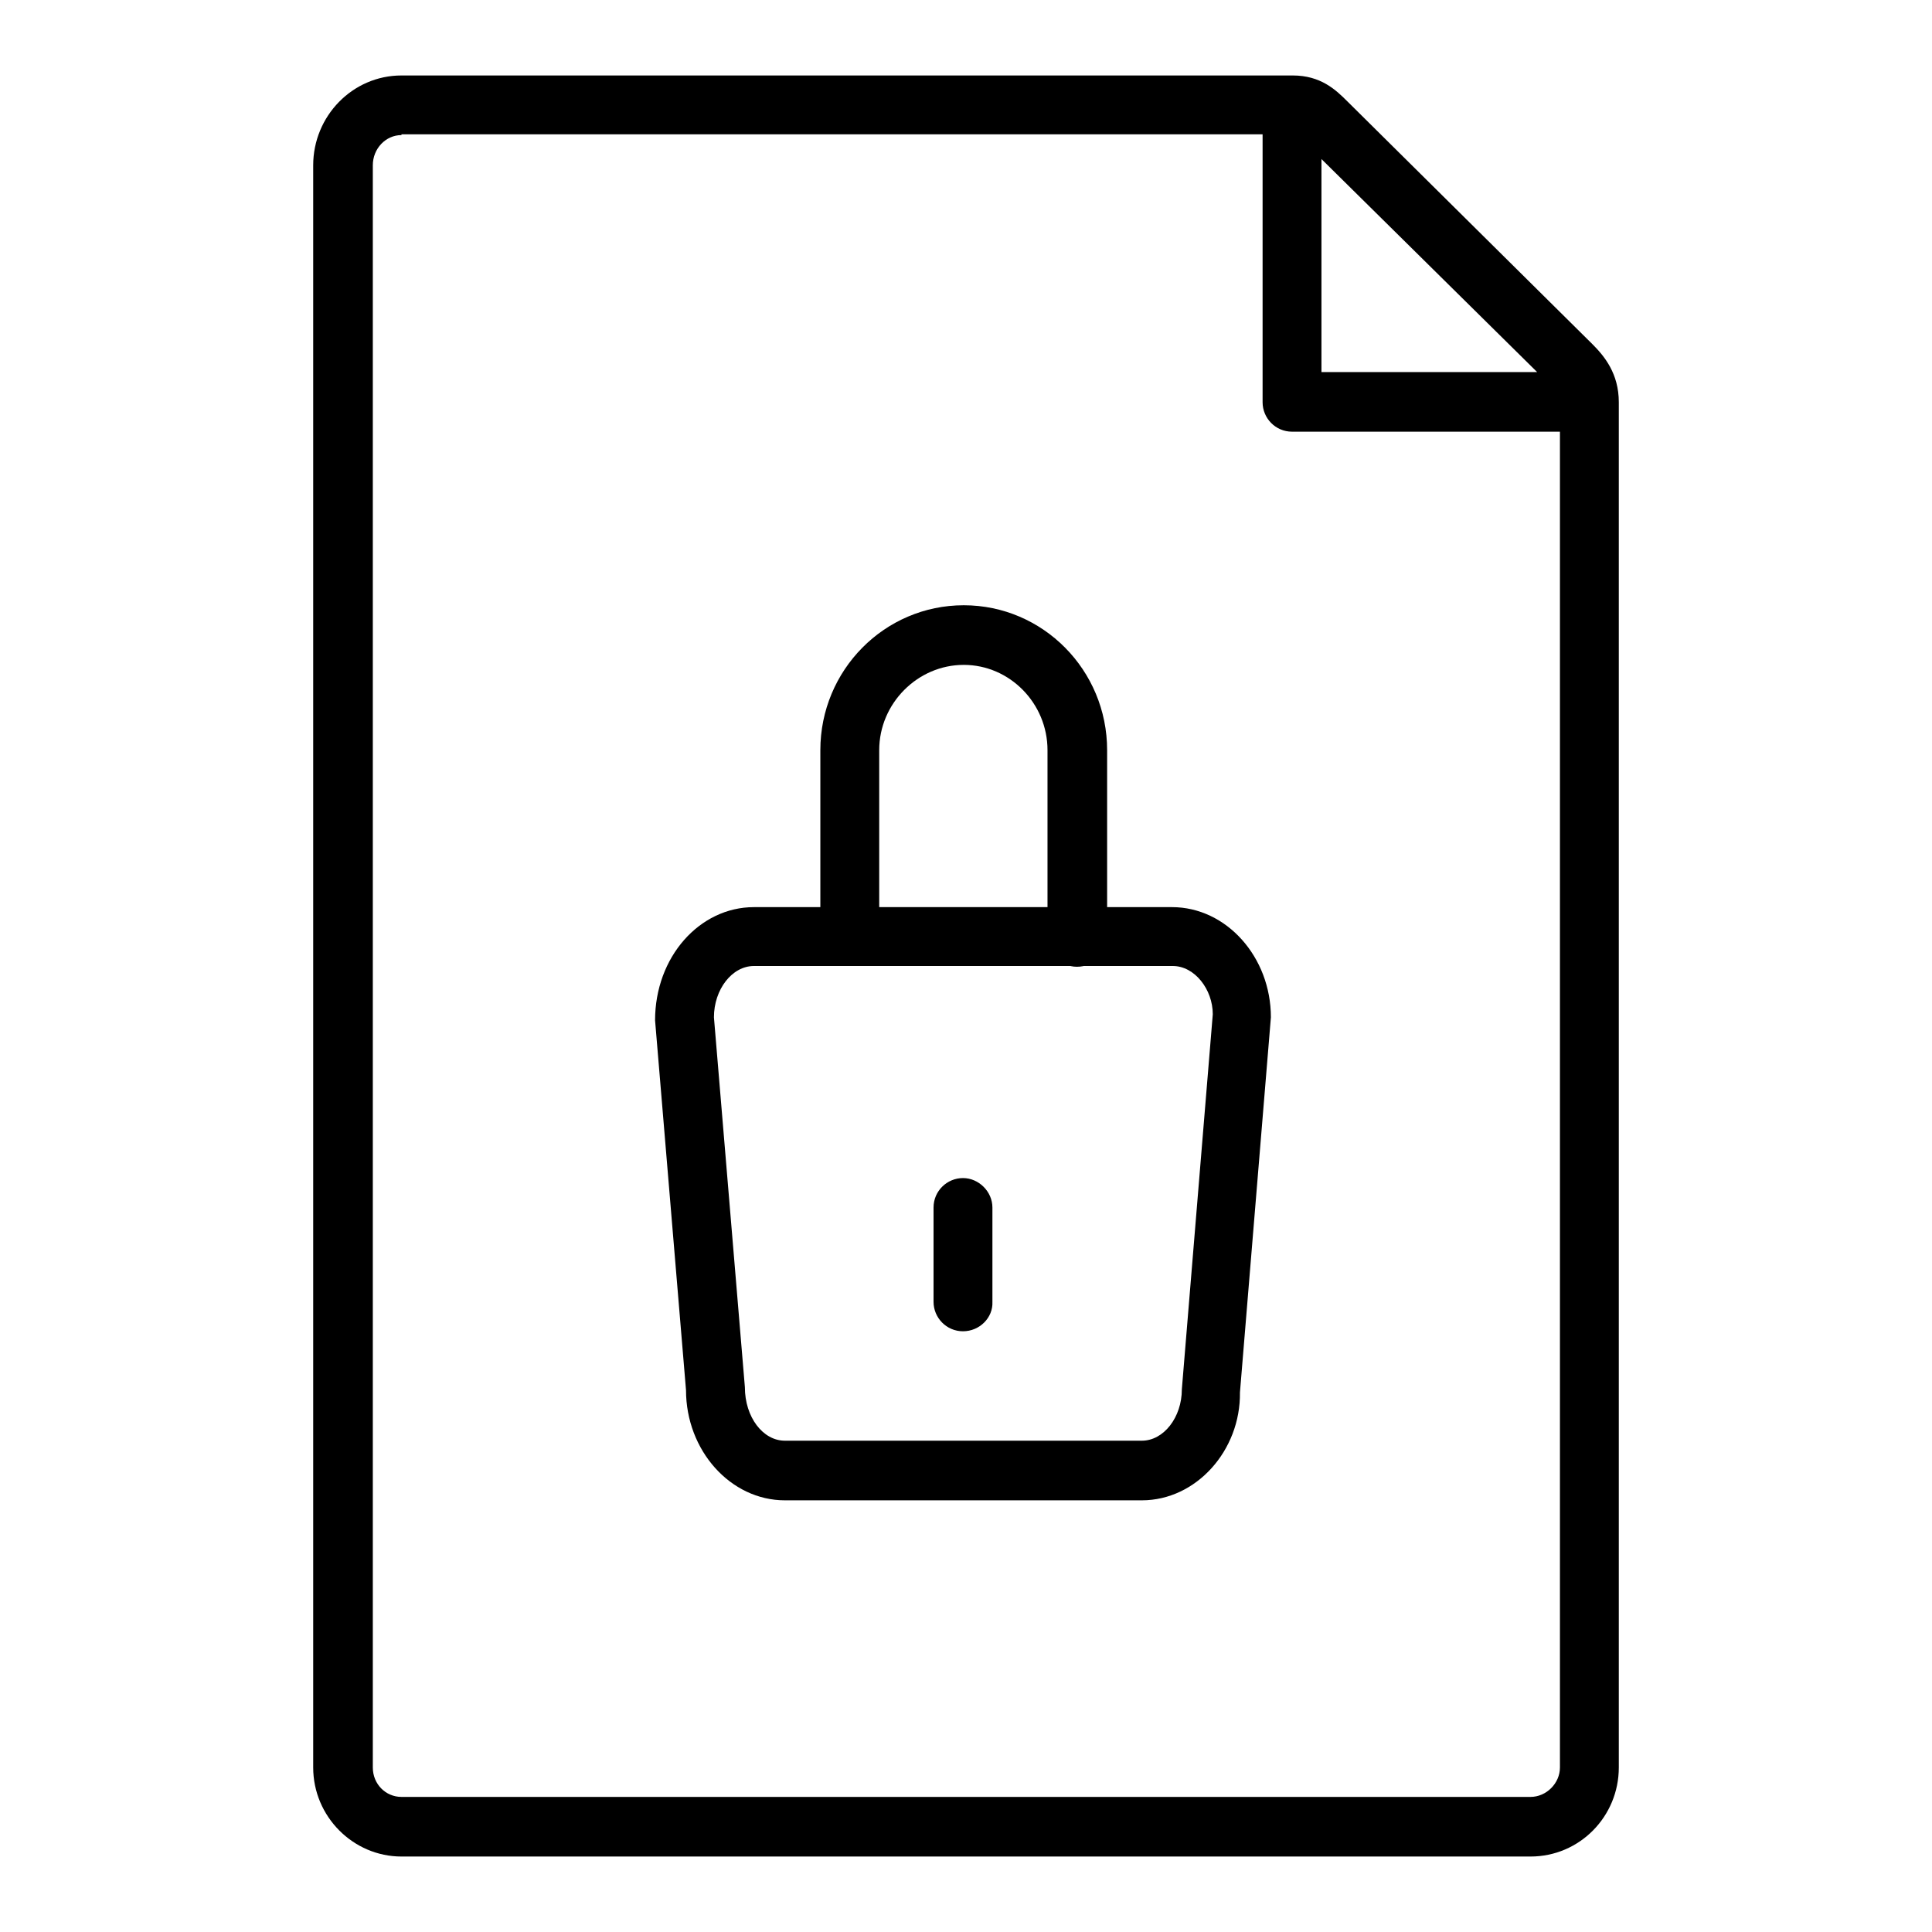
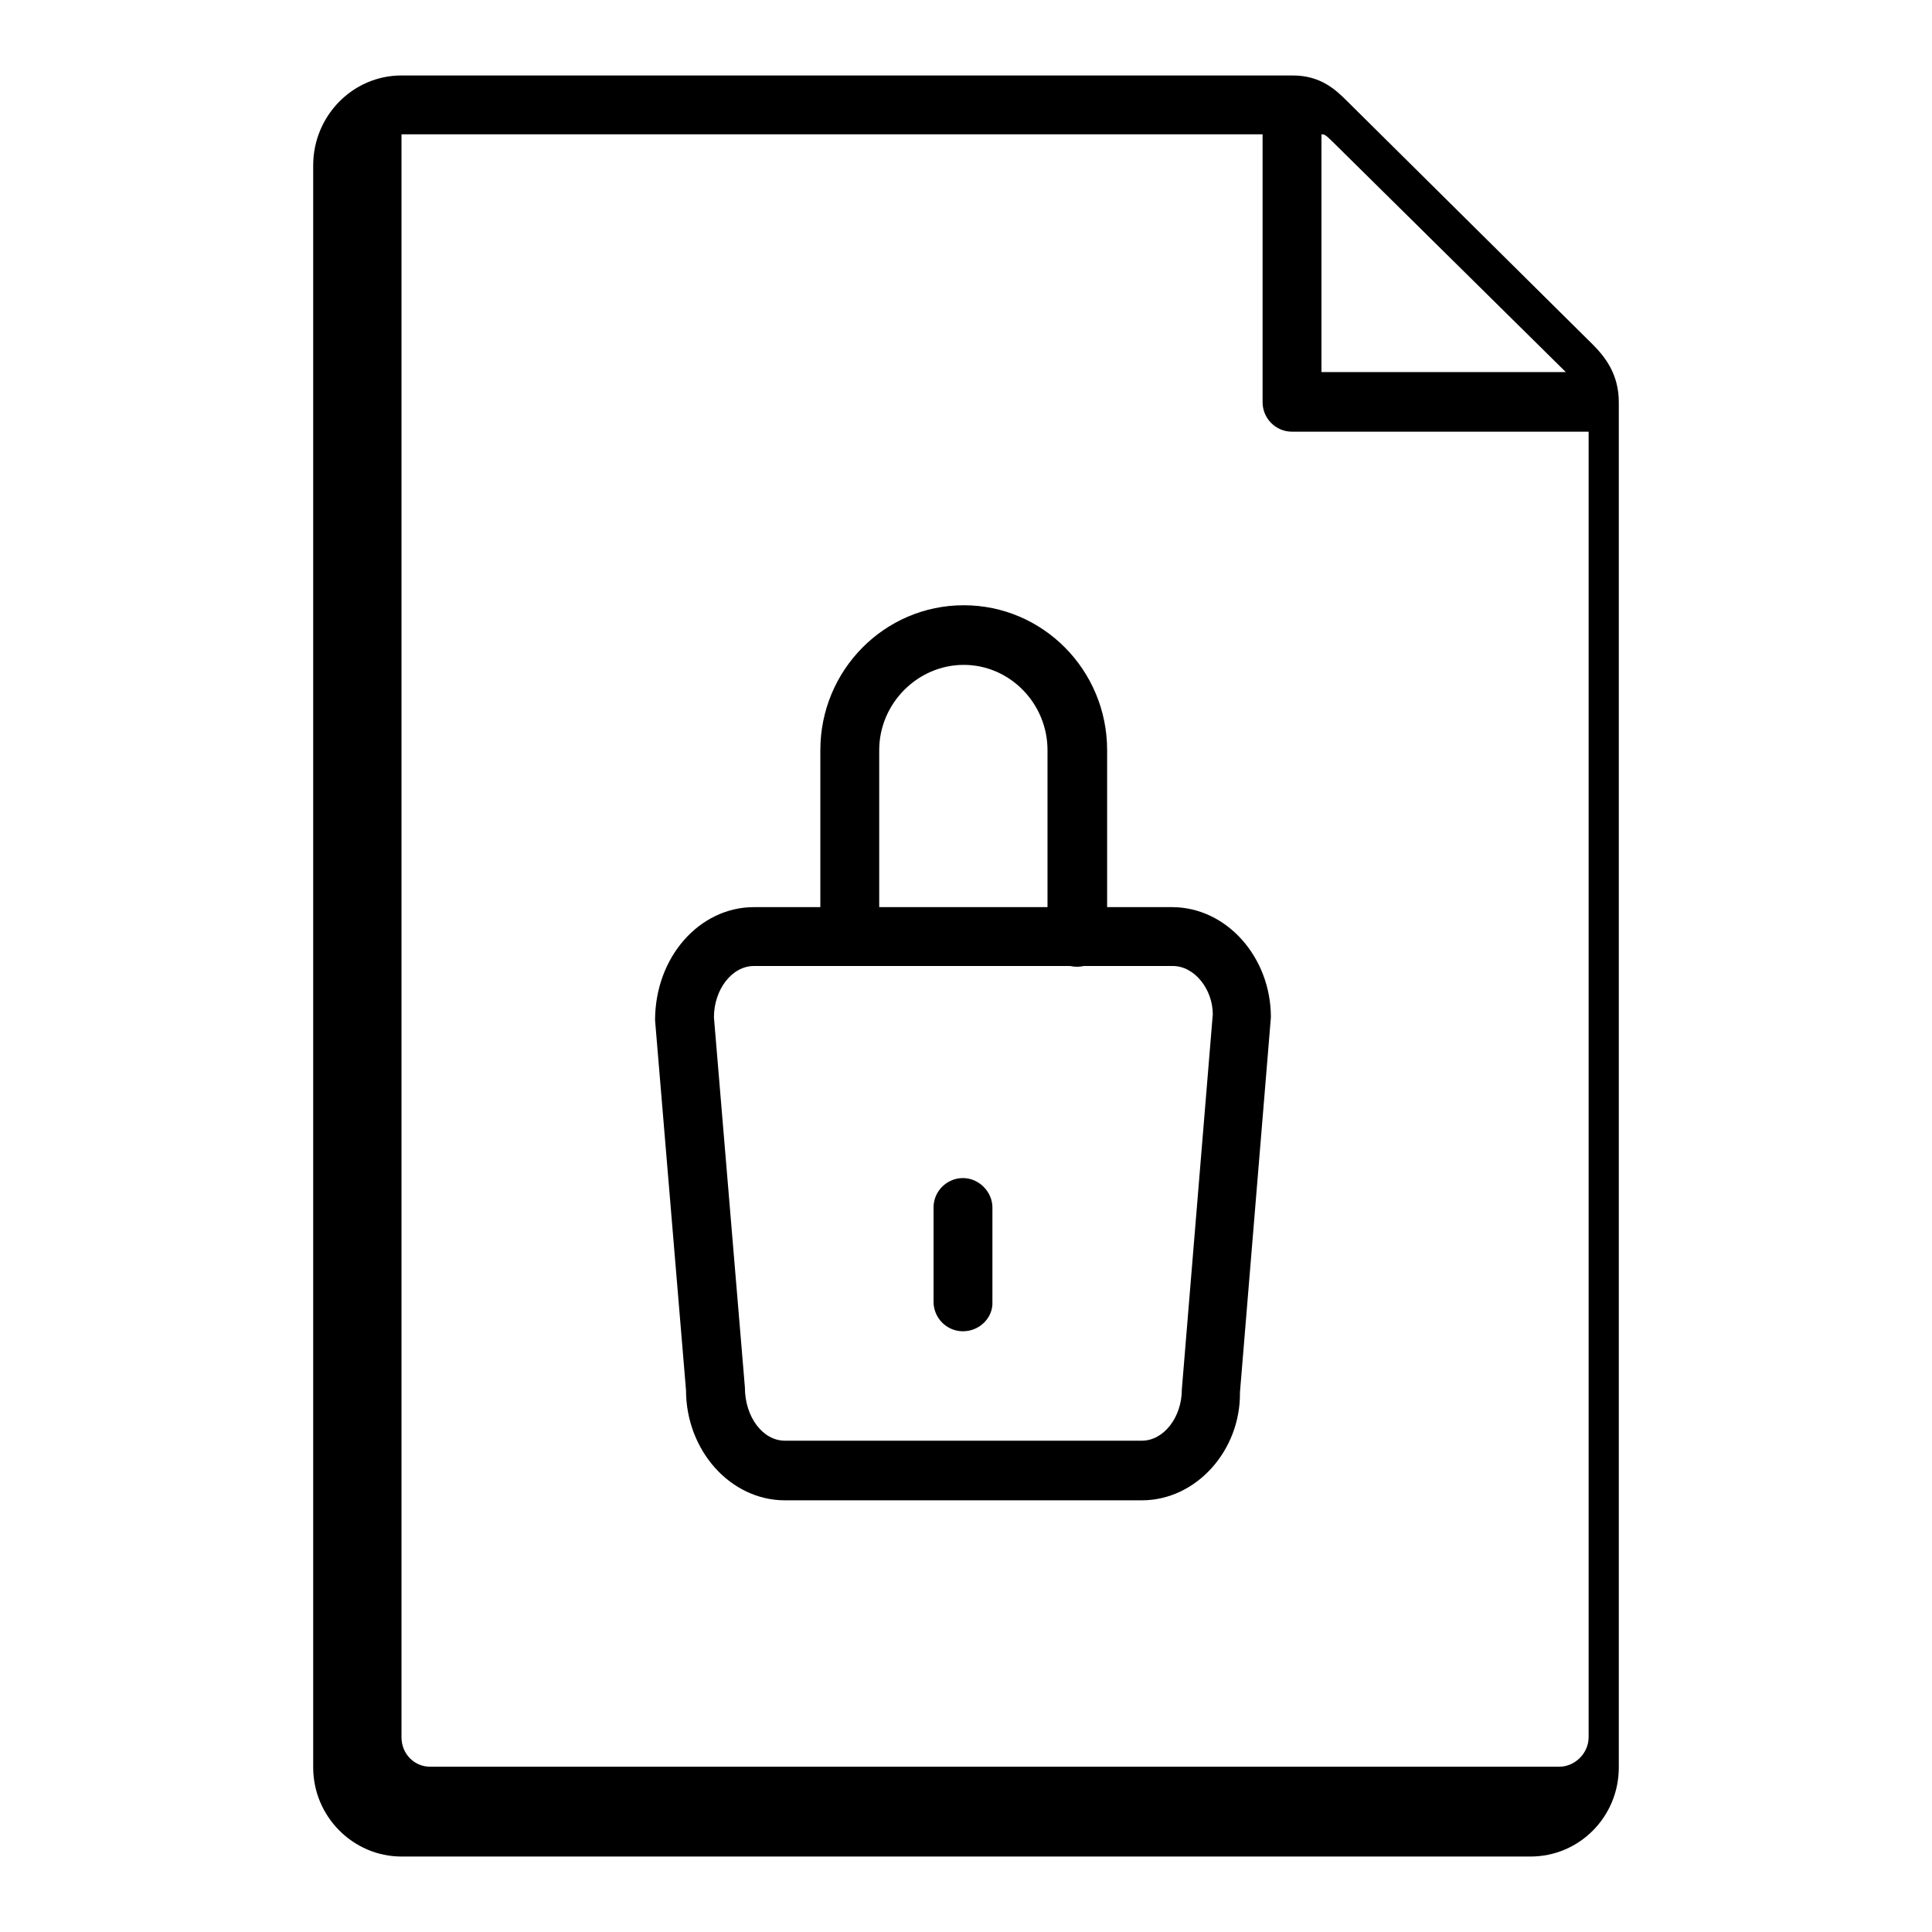
<svg xmlns="http://www.w3.org/2000/svg" version="1.1" x="0px" y="0px" viewBox="0 0 256 256" enable-background="new 0 0 256 256" xml:space="preserve">
  <g>
-     <path fill="#000000" d="M210.6,57.2h-39.4c-2.2,0-3.9-1.8-3.9-3.9V13.9c0-2.2,1.8-3.9,3.9-3.9c2.2,0,3.9,1.8,3.9,3.9v35.4h35.4 c2.2,0,3.9,1.8,3.9,3.9S212.8,57.2,210.6,57.2z M202.8,246H53.2c-6.4,0-11.7-5.3-11.7-11.8V21.9c0-6.5,5.2-11.9,11.7-11.9h118.1 c3.7,0,5.7,1.9,7.2,3.4L211,45.6c1.6,1.6,3.5,3.9,3.5,7.7v180.9C214.5,240.7,209.3,246,202.8,246L202.8,246z M53.2,17.9 c-2.1,0-3.8,1.8-3.8,4v212.3c0,2.2,1.7,3.9,3.8,3.9h149.6c2.1,0,3.9-1.8,3.9-3.9V53.3c0-0.6-0.1-1-1.1-2.1l-32.6-32.2 c-1.2-1.2-1.3-1.2-1.7-1.2H53.2z M151.3,198.8H104c-7.2,0-13.1-6.6-13.1-14.6l-4.1-49c0-8.4,5.9-15,13.1-15h55.4 c7.2,0,13.1,6.6,13.1,14.6l-4.1,49.7C164.4,192.2,158.5,198.8,151.3,198.8L151.3,198.8z M99.9,128c-2.9,0-5.3,3.1-5.3,6.8l4.1,49 c0,4,2.4,7.1,5.3,7.1h47.3c2.9,0,5.3-3.1,5.3-6.8l4.1-49.7c0-3.3-2.4-6.4-5.3-6.4H99.9z M142.7,128.1c-2.2,0-3.9-1.8-3.9-3.9V99.4 c0-6.2-5-11.3-11.1-11.3c-6.1,0-11.2,5.1-11.2,11.3v24.7c0,2.2-1.8,3.9-3.9,3.9c-2.2,0-3.9-1.8-3.9-3.9V99.4 c0-10.6,8.5-19.2,19-19.2c10.5,0,19,8.6,19,19.2v24.7C146.7,126.4,144.9,128.1,142.7,128.1z M127.6,176.4c-2.2,0-3.9-1.8-3.9-3.9 V160c0-2.2,1.8-3.9,3.9-3.9s3.9,1.8,3.9,3.9v12.5C131.6,174.6,129.8,176.4,127.6,176.4z" />
+     <path fill="#000000" d="M210.6,57.2h-39.4c-2.2,0-3.9-1.8-3.9-3.9V13.9c0-2.2,1.8-3.9,3.9-3.9c2.2,0,3.9,1.8,3.9,3.9v35.4h35.4 c2.2,0,3.9,1.8,3.9,3.9S212.8,57.2,210.6,57.2z M202.8,246H53.2c-6.4,0-11.7-5.3-11.7-11.8V21.9c0-6.5,5.2-11.9,11.7-11.9h118.1 c3.7,0,5.7,1.9,7.2,3.4L211,45.6c1.6,1.6,3.5,3.9,3.5,7.7v180.9C214.5,240.7,209.3,246,202.8,246L202.8,246z M53.2,17.9 v212.3c0,2.2,1.7,3.9,3.8,3.9h149.6c2.1,0,3.9-1.8,3.9-3.9V53.3c0-0.6-0.1-1-1.1-2.1l-32.6-32.2 c-1.2-1.2-1.3-1.2-1.7-1.2H53.2z M151.3,198.8H104c-7.2,0-13.1-6.6-13.1-14.6l-4.1-49c0-8.4,5.9-15,13.1-15h55.4 c7.2,0,13.1,6.6,13.1,14.6l-4.1,49.7C164.4,192.2,158.5,198.8,151.3,198.8L151.3,198.8z M99.9,128c-2.9,0-5.3,3.1-5.3,6.8l4.1,49 c0,4,2.4,7.1,5.3,7.1h47.3c2.9,0,5.3-3.1,5.3-6.8l4.1-49.7c0-3.3-2.4-6.4-5.3-6.4H99.9z M142.7,128.1c-2.2,0-3.9-1.8-3.9-3.9V99.4 c0-6.2-5-11.3-11.1-11.3c-6.1,0-11.2,5.1-11.2,11.3v24.7c0,2.2-1.8,3.9-3.9,3.9c-2.2,0-3.9-1.8-3.9-3.9V99.4 c0-10.6,8.5-19.2,19-19.2c10.5,0,19,8.6,19,19.2v24.7C146.7,126.4,144.9,128.1,142.7,128.1z M127.6,176.4c-2.2,0-3.9-1.8-3.9-3.9 V160c0-2.2,1.8-3.9,3.9-3.9s3.9,1.8,3.9,3.9v12.5C131.6,174.6,129.8,176.4,127.6,176.4z" />
  </g>
</svg>